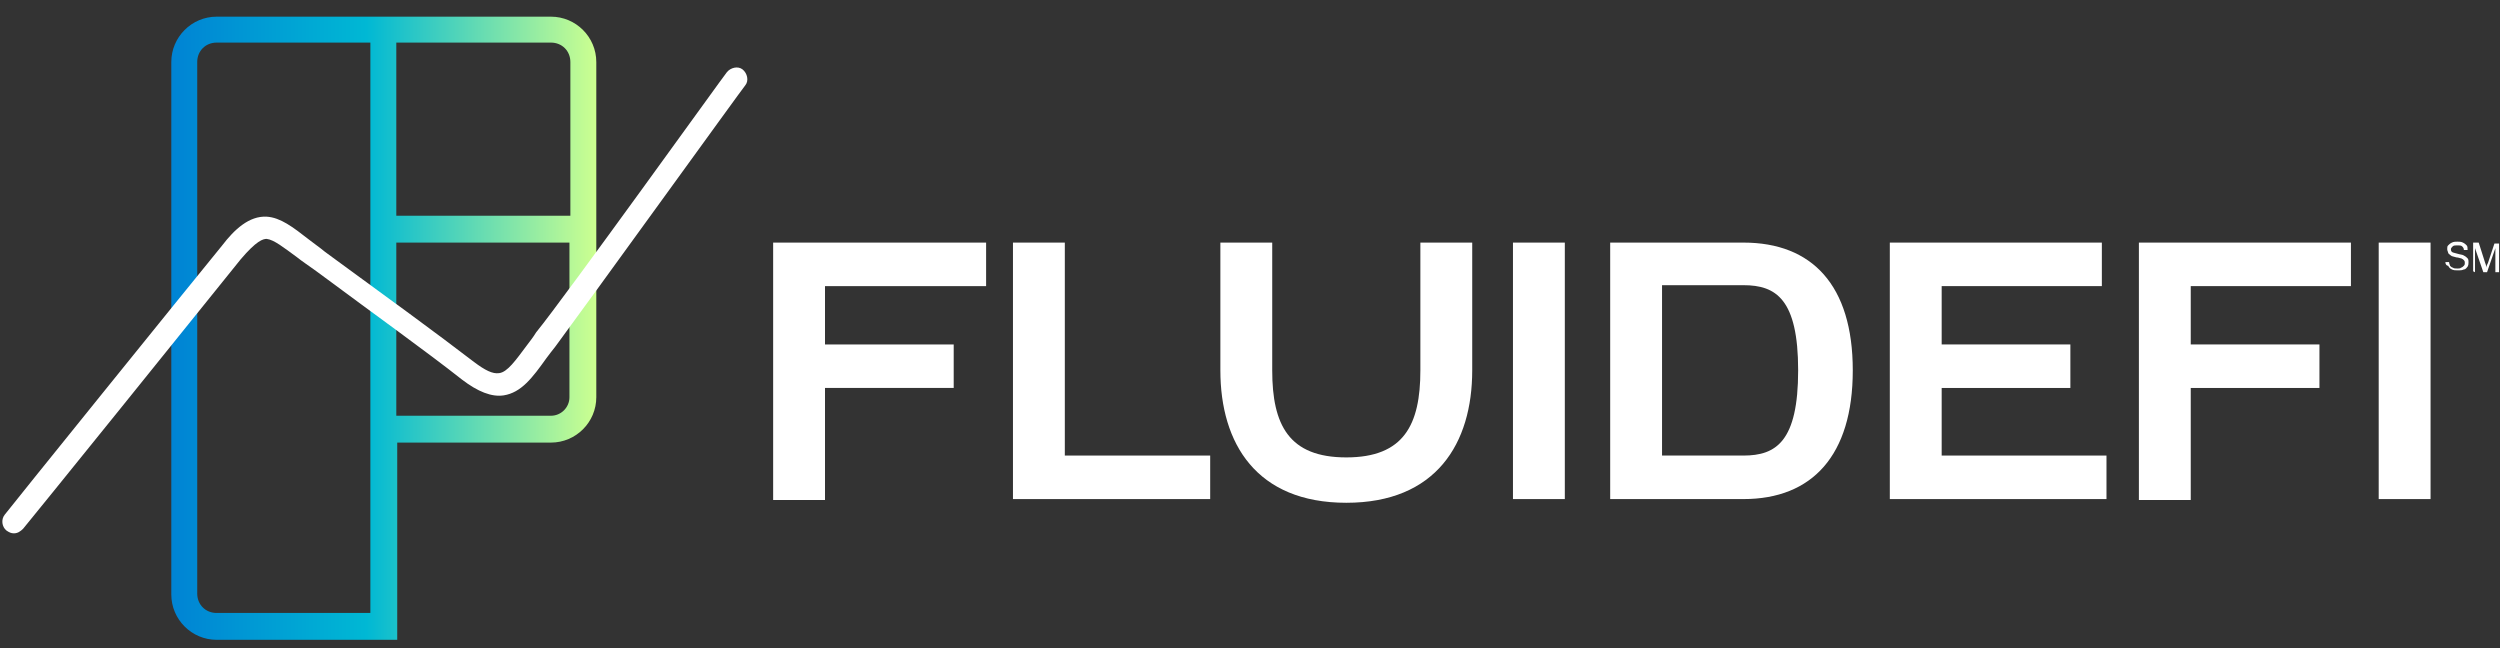
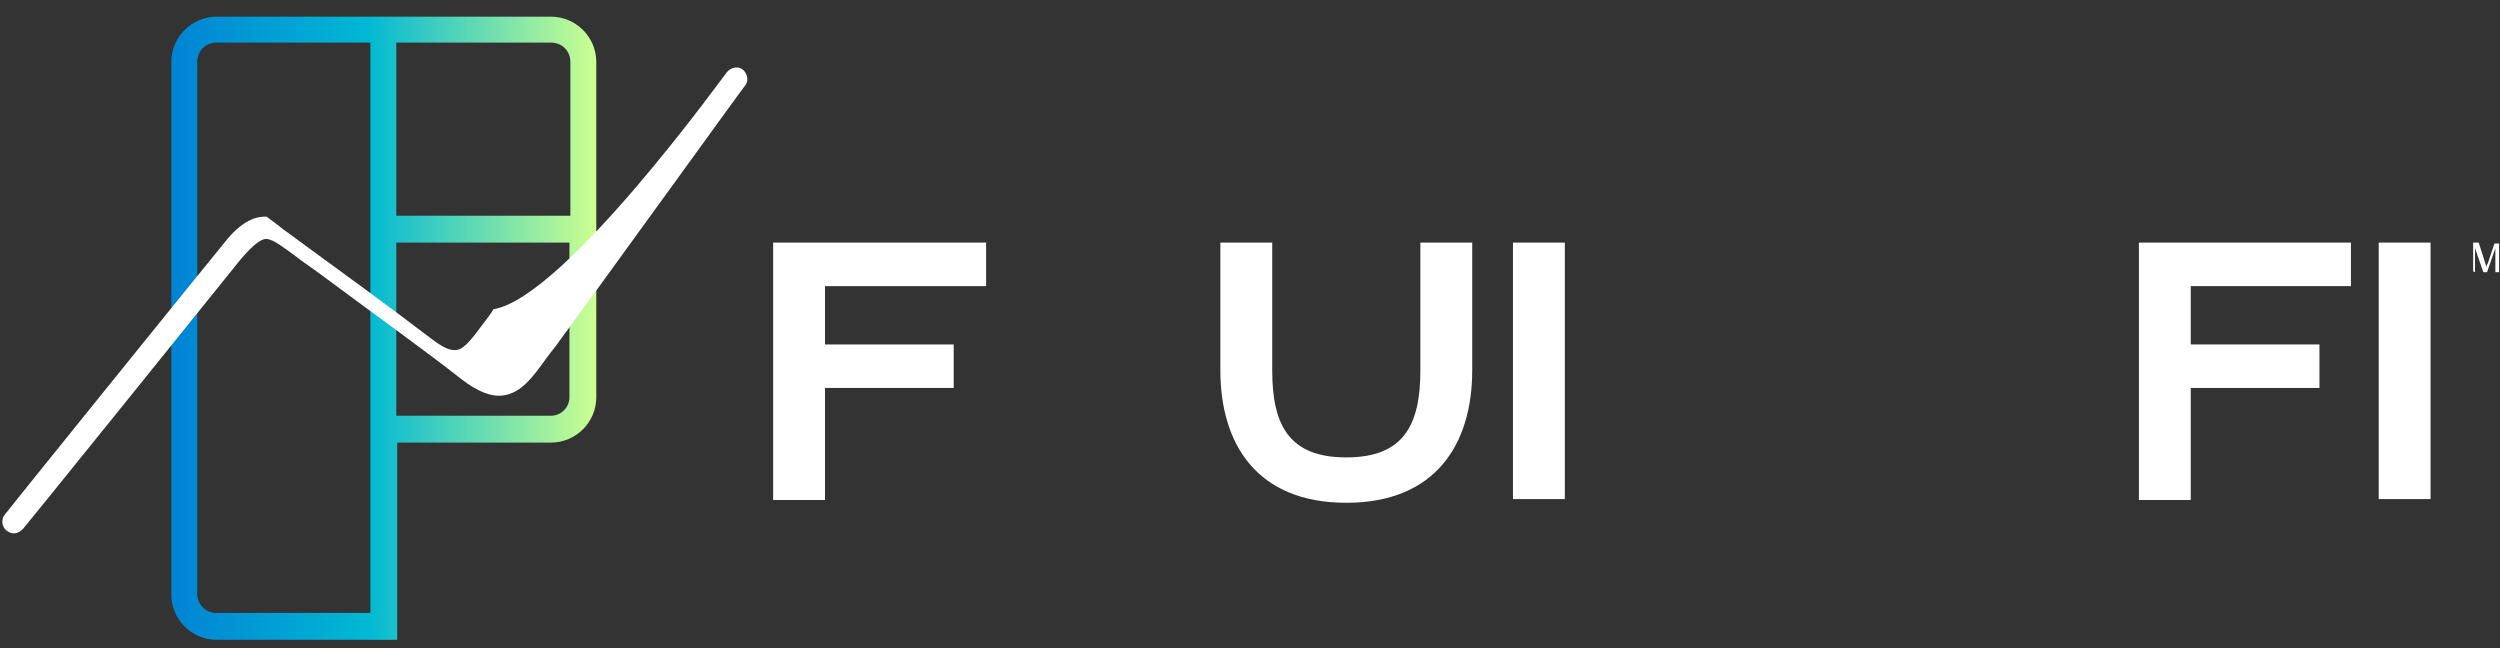
<svg xmlns="http://www.w3.org/2000/svg" version="1.0" id="Layer_1" x="0px" y="0px" viewBox="0 0 270 70" style="enable-background:new 0 0 270 70;" xml:space="preserve">
  <rect x="0" y="0" width="270" height="70" fill="#333333" stroke="none" />
  <style type="text/css">
	.st0{fill:#FFFFFF;}
	.st1{fill:url(#SVGID_1_);}
</style>
  <g>
    <g>
      <path class="st0" d="M106.5,26.2v4.7H89.1v6.3H103v4.7H89.1v12.1h-5.6V26.2L106.5,26.2L106.5,26.2z" />
-       <path class="st0" d="M115,49.2h15.7v4.7h-21.3V26.2h5.6V49.2z" />
      <path class="st0" d="M153.4,40V26.2h5.6V40c0,7.9-3.9,14.3-13.6,14.3c-9.7,0-13.6-6.4-13.6-14.3V26.2h5.6V40c0,5.9,1.8,9.4,8,9.4    C151.6,49.4,153.4,45.9,153.4,40L153.4,40z" />
      <path class="st0" d="M163.4,53.9V26.2h5.6v27.7H163.4z" />
-       <path class="st0" d="M200.1,40c0,9.2-4.4,13.9-11.8,13.9h-14.4V26.2h14.4C195.7,26.2,200.1,30.8,200.1,40z M194.2,40    c0-7.7-2.4-9.2-5.9-9.2h-8.8v18.4h8.8C191.8,49.2,194.2,47.7,194.2,40z" />
-       <path class="st0" d="M209.7,49.2h17.8v4.7h-23.4V26.2H227v4.7h-17.3v6.3h13.9v4.7h-13.9V49.2z" />
      <path class="st0" d="M253.9,26.2v4.7h-17.3v6.3h13.9v4.7h-13.9v12.1H231V26.2L253.9,26.2L253.9,26.2z" />
      <path class="st0" d="M256.9,53.9V26.2h5.6v27.7H256.9z" />
    </g>
    <linearGradient id="SVGID_1_" gradientUnits="userSpaceOnUse" x1="18.455" y1="36.59" x2="64.373" y2="36.59" gradientTransform="matrix(1 0 0 -1 0 72)">
      <stop offset="0" style="stop-color:#0083D4" />
      <stop offset="0.46" style="stop-color:#00B8D4" />
      <stop offset="1" style="stop-color:#CCFF90" />
    </linearGradient>
    <path class="st1" d="M59.5,1.8H42.8H40H23.4c-2.7,0-4.9,2.2-4.9,4.9v57.5c0,2.7,2.2,4.9,4.9,4.9h19.5V47.8h16.6   c2.7,0,4.9-2.2,4.9-4.9V6.7C64.4,4,62.2,1.8,59.5,1.8z M59.5,4.6c1.2,0,2.1,0.9,2.1,2.1v16.6H42.8V4.6H59.5z M40,66.2H23.4   c-1.2,0-2.1-0.9-2.1-2.1V6.7c0-1.2,0.9-2.1,2.1-2.1H40V66.2z M59.5,44.9H42.8V26.2h18.7v16.7C61.5,44,60.6,44.9,59.5,44.9z" />
    <g>
-       <path class="st0" d="M1.5,57.6c-0.3,0-0.5-0.1-0.8-0.3c-0.5-0.4-0.6-1.2-0.2-1.7c0.2-0.3,19.9-24.7,23.5-29.1    c1.3-1.7,2.9-3.2,4.8-3.1c1.5,0.1,2.8,1.1,4.6,2.5c0.5,0.4,1.1,0.8,1.7,1.3l1.5,1.1c4.8,3.5,10.7,7.8,14.6,10.8    c1.2,0.9,2,1.3,2.7,1.2c0.9-0.1,1.8-1.4,3-3c0.3-0.4,0.7-0.9,1-1.4C61,32.1,78.3,8,78.5,7.8c0.4-0.5,1.2-0.7,1.7-0.3    c0.5,0.4,0.7,1.2,0.3,1.7C80.3,9.4,62.9,33.5,60,37.4c-0.4,0.5-0.7,0.9-1,1.3c-1.5,2.1-2.7,3.7-4.6,4c-1.3,0.2-2.8-0.4-4.5-1.7    c-3.8-3-9.8-7.3-14.5-10.8l-1.5-1.1c-0.7-0.5-1.3-0.9-1.8-1.3c-1.5-1.1-2.5-1.9-3.3-2c-0.4,0-1.1,0.2-2.8,2.2    C22.4,32.5,2.7,56.9,2.5,57.1C2.2,57.4,1.9,57.6,1.5,57.6z" />
+       <path class="st0" d="M1.5,57.6c-0.3,0-0.5-0.1-0.8-0.3c-0.5-0.4-0.6-1.2-0.2-1.7c0.2-0.3,19.9-24.7,23.5-29.1    c1.3-1.7,2.9-3.2,4.8-3.1c0.5,0.4,1.1,0.8,1.7,1.3l1.5,1.1c4.8,3.5,10.7,7.8,14.6,10.8    c1.2,0.9,2,1.3,2.7,1.2c0.9-0.1,1.8-1.4,3-3c0.3-0.4,0.7-0.9,1-1.4C61,32.1,78.3,8,78.5,7.8c0.4-0.5,1.2-0.7,1.7-0.3    c0.5,0.4,0.7,1.2,0.3,1.7C80.3,9.4,62.9,33.5,60,37.4c-0.4,0.5-0.7,0.9-1,1.3c-1.5,2.1-2.7,3.7-4.6,4c-1.3,0.2-2.8-0.4-4.5-1.7    c-3.8-3-9.8-7.3-14.5-10.8l-1.5-1.1c-0.7-0.5-1.3-0.9-1.8-1.3c-1.5-1.1-2.5-1.9-3.3-2c-0.4,0-1.1,0.2-2.8,2.2    C22.4,32.5,2.7,56.9,2.5,57.1C2.2,57.4,1.9,57.6,1.5,57.6z" />
    </g>
    <g>
-       <path class="st0" d="M264.1,28.3l0.4,0c0,0.2,0.1,0.3,0.1,0.4c0.1,0.1,0.2,0.2,0.3,0.2c0.1,0.1,0.3,0.1,0.5,0.1    c0.2,0,0.3,0,0.4-0.1c0.1,0,0.2-0.1,0.3-0.2c0.1-0.1,0.1-0.2,0.1-0.3c0-0.1,0-0.2-0.1-0.3c-0.1-0.1-0.1-0.1-0.3-0.2    c-0.1,0-0.3-0.1-0.5-0.1c-0.3-0.1-0.5-0.1-0.6-0.2c-0.1-0.1-0.3-0.2-0.3-0.3s-0.1-0.2-0.1-0.4c0-0.2,0-0.3,0.1-0.4    c0.1-0.1,0.2-0.2,0.4-0.3s0.4-0.1,0.6-0.1c0.2,0,0.4,0,0.6,0.1c0.2,0.1,0.3,0.2,0.4,0.3c0.1,0.1,0.1,0.3,0.1,0.5l-0.4,0    c0-0.2-0.1-0.3-0.2-0.4c-0.1-0.1-0.3-0.1-0.5-0.1c-0.2,0-0.4,0-0.5,0.1c-0.1,0.1-0.2,0.2-0.2,0.3c0,0.1,0,0.2,0.1,0.3    c0.1,0.1,0.3,0.1,0.6,0.2c0.3,0.1,0.6,0.1,0.7,0.2c0.2,0.1,0.3,0.2,0.4,0.3c0.1,0.1,0.1,0.3,0.1,0.4c0,0.2,0,0.3-0.1,0.5    c-0.1,0.1-0.2,0.3-0.4,0.3c-0.2,0.1-0.4,0.1-0.6,0.1c-0.3,0-0.5,0-0.7-0.1c-0.2-0.1-0.3-0.2-0.4-0.4    C264.2,28.7,264.1,28.5,264.1,28.3z" />
      <path class="st0" d="M267.1,29.3v-3.1h0.6l0.7,2.2c0.1,0.2,0.1,0.4,0.1,0.5c0-0.1,0.1-0.3,0.2-0.5l0.7-2.1h0.5v3.1h-0.4v-2.6    l-0.9,2.6h-0.4l-0.9-2.6v2.6L267.1,29.3L267.1,29.3z" />
    </g>
  </g>
</svg>